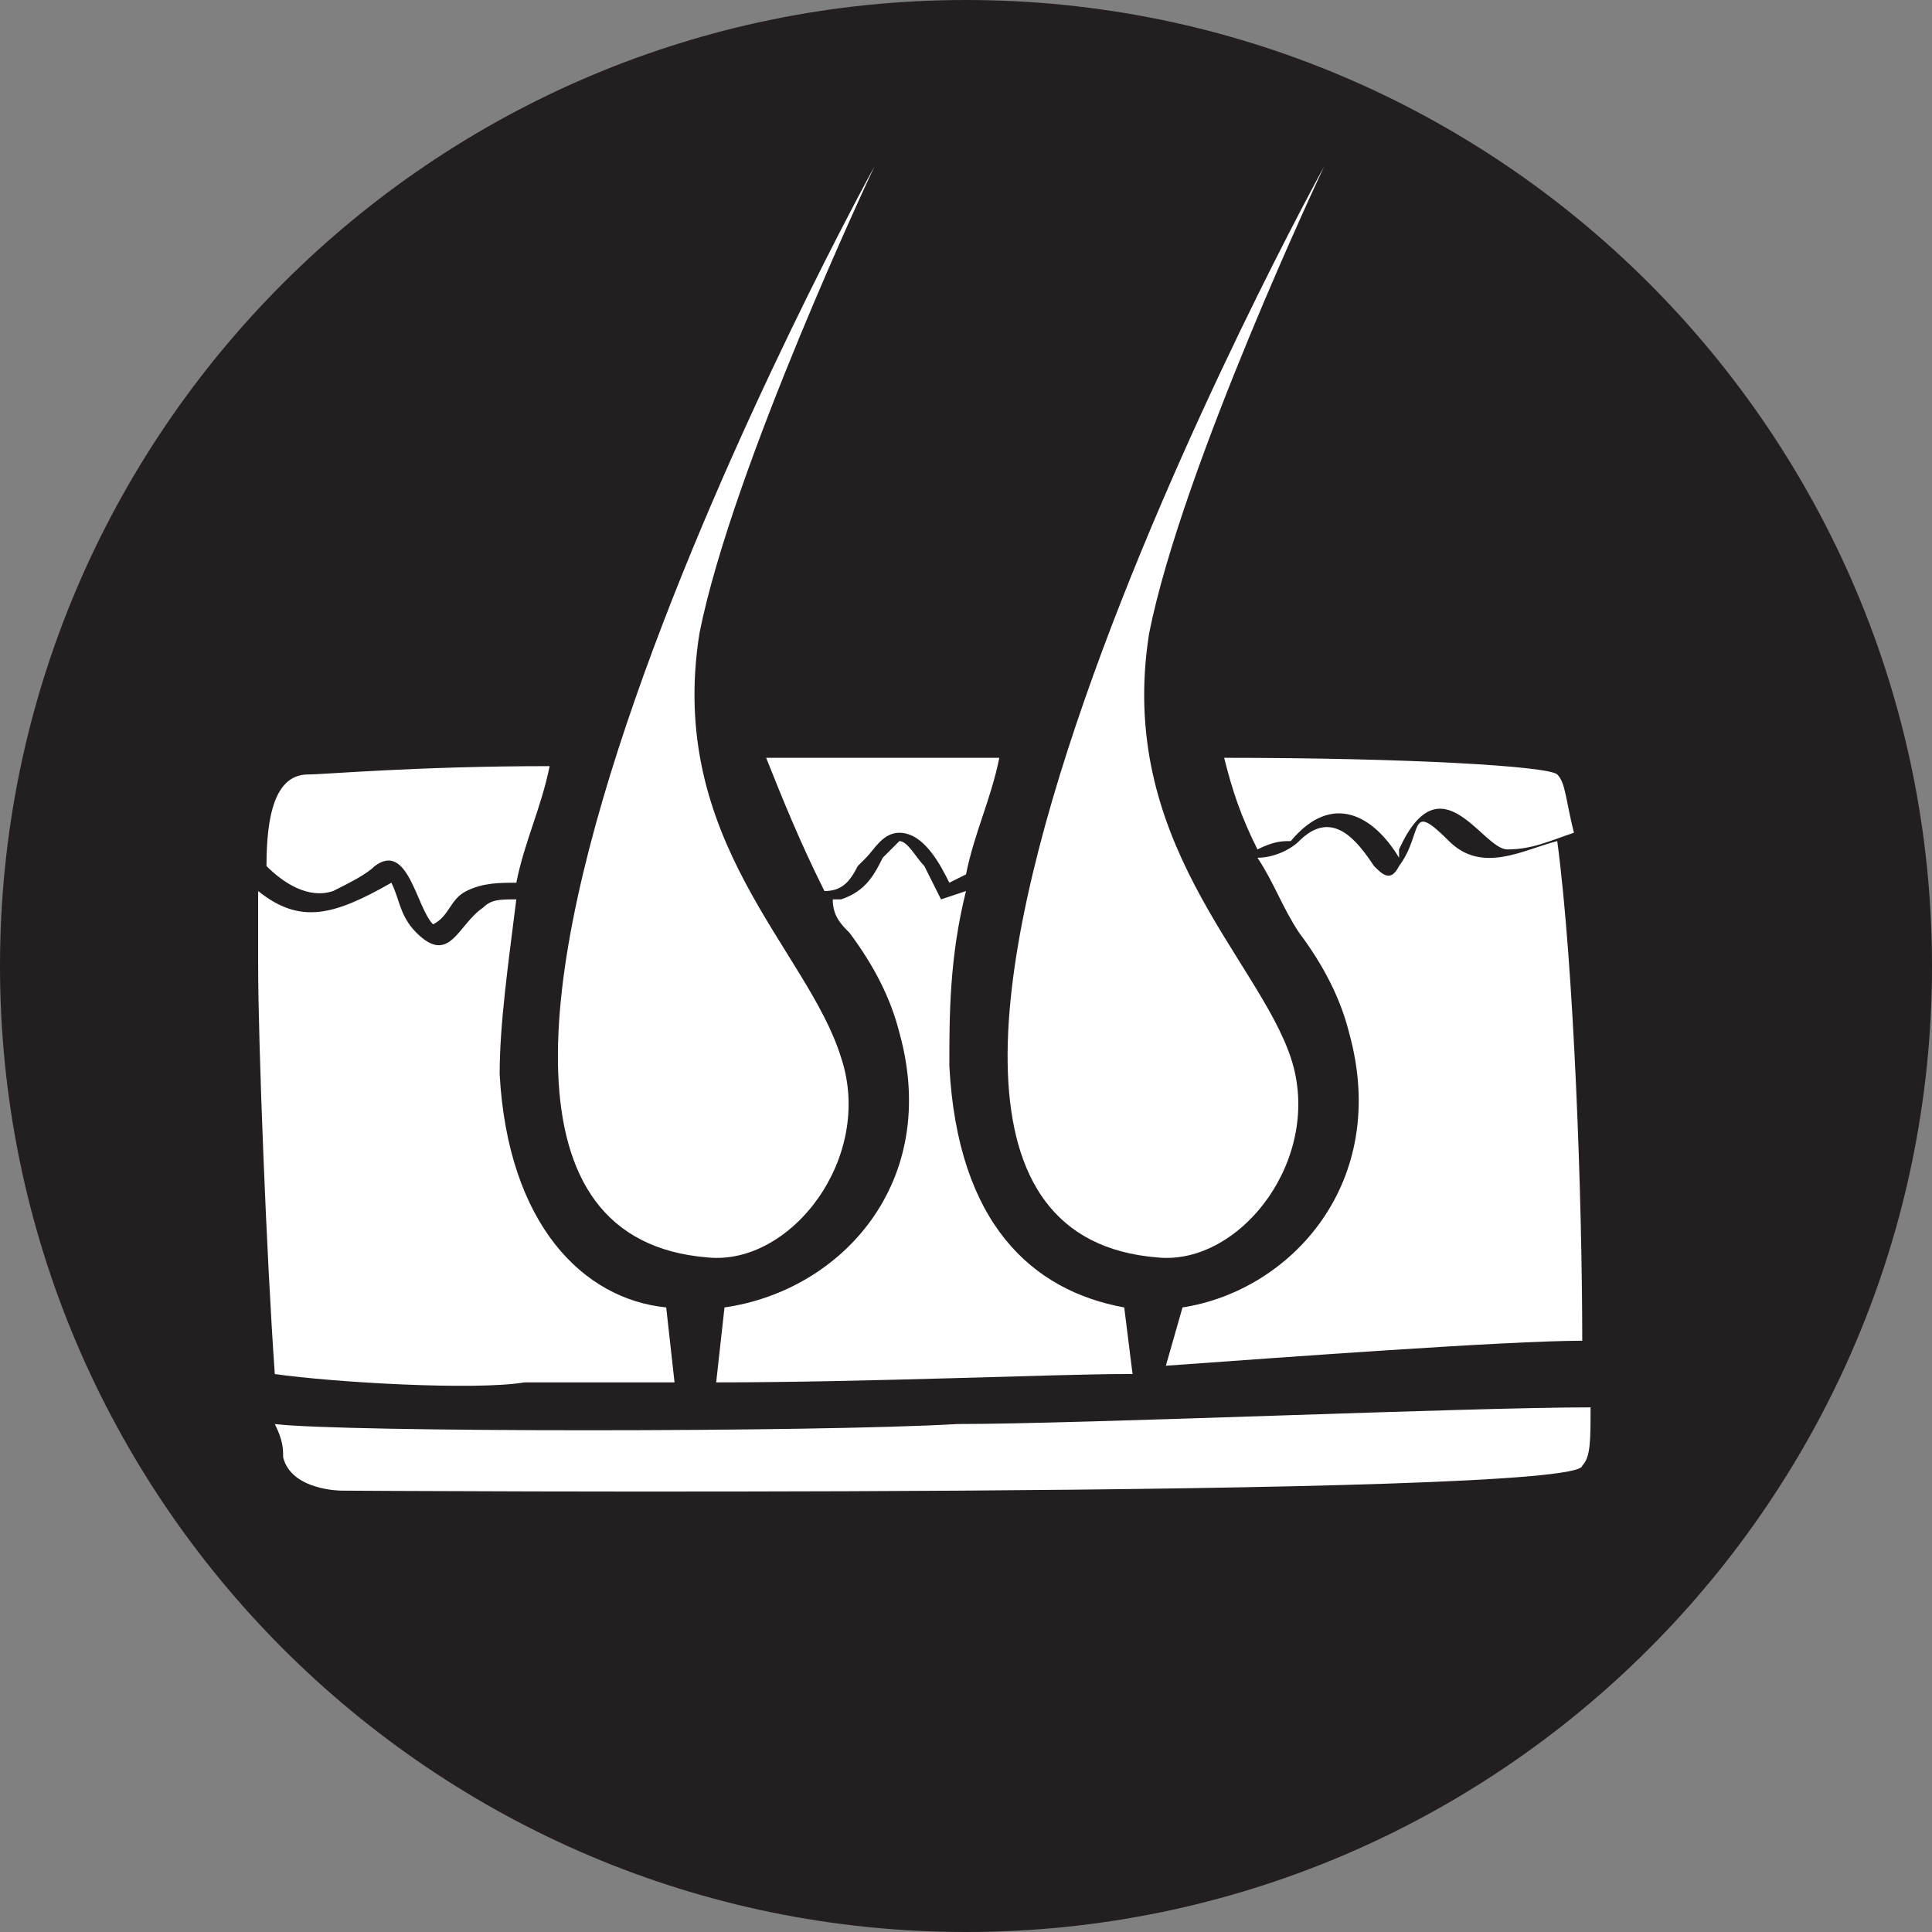
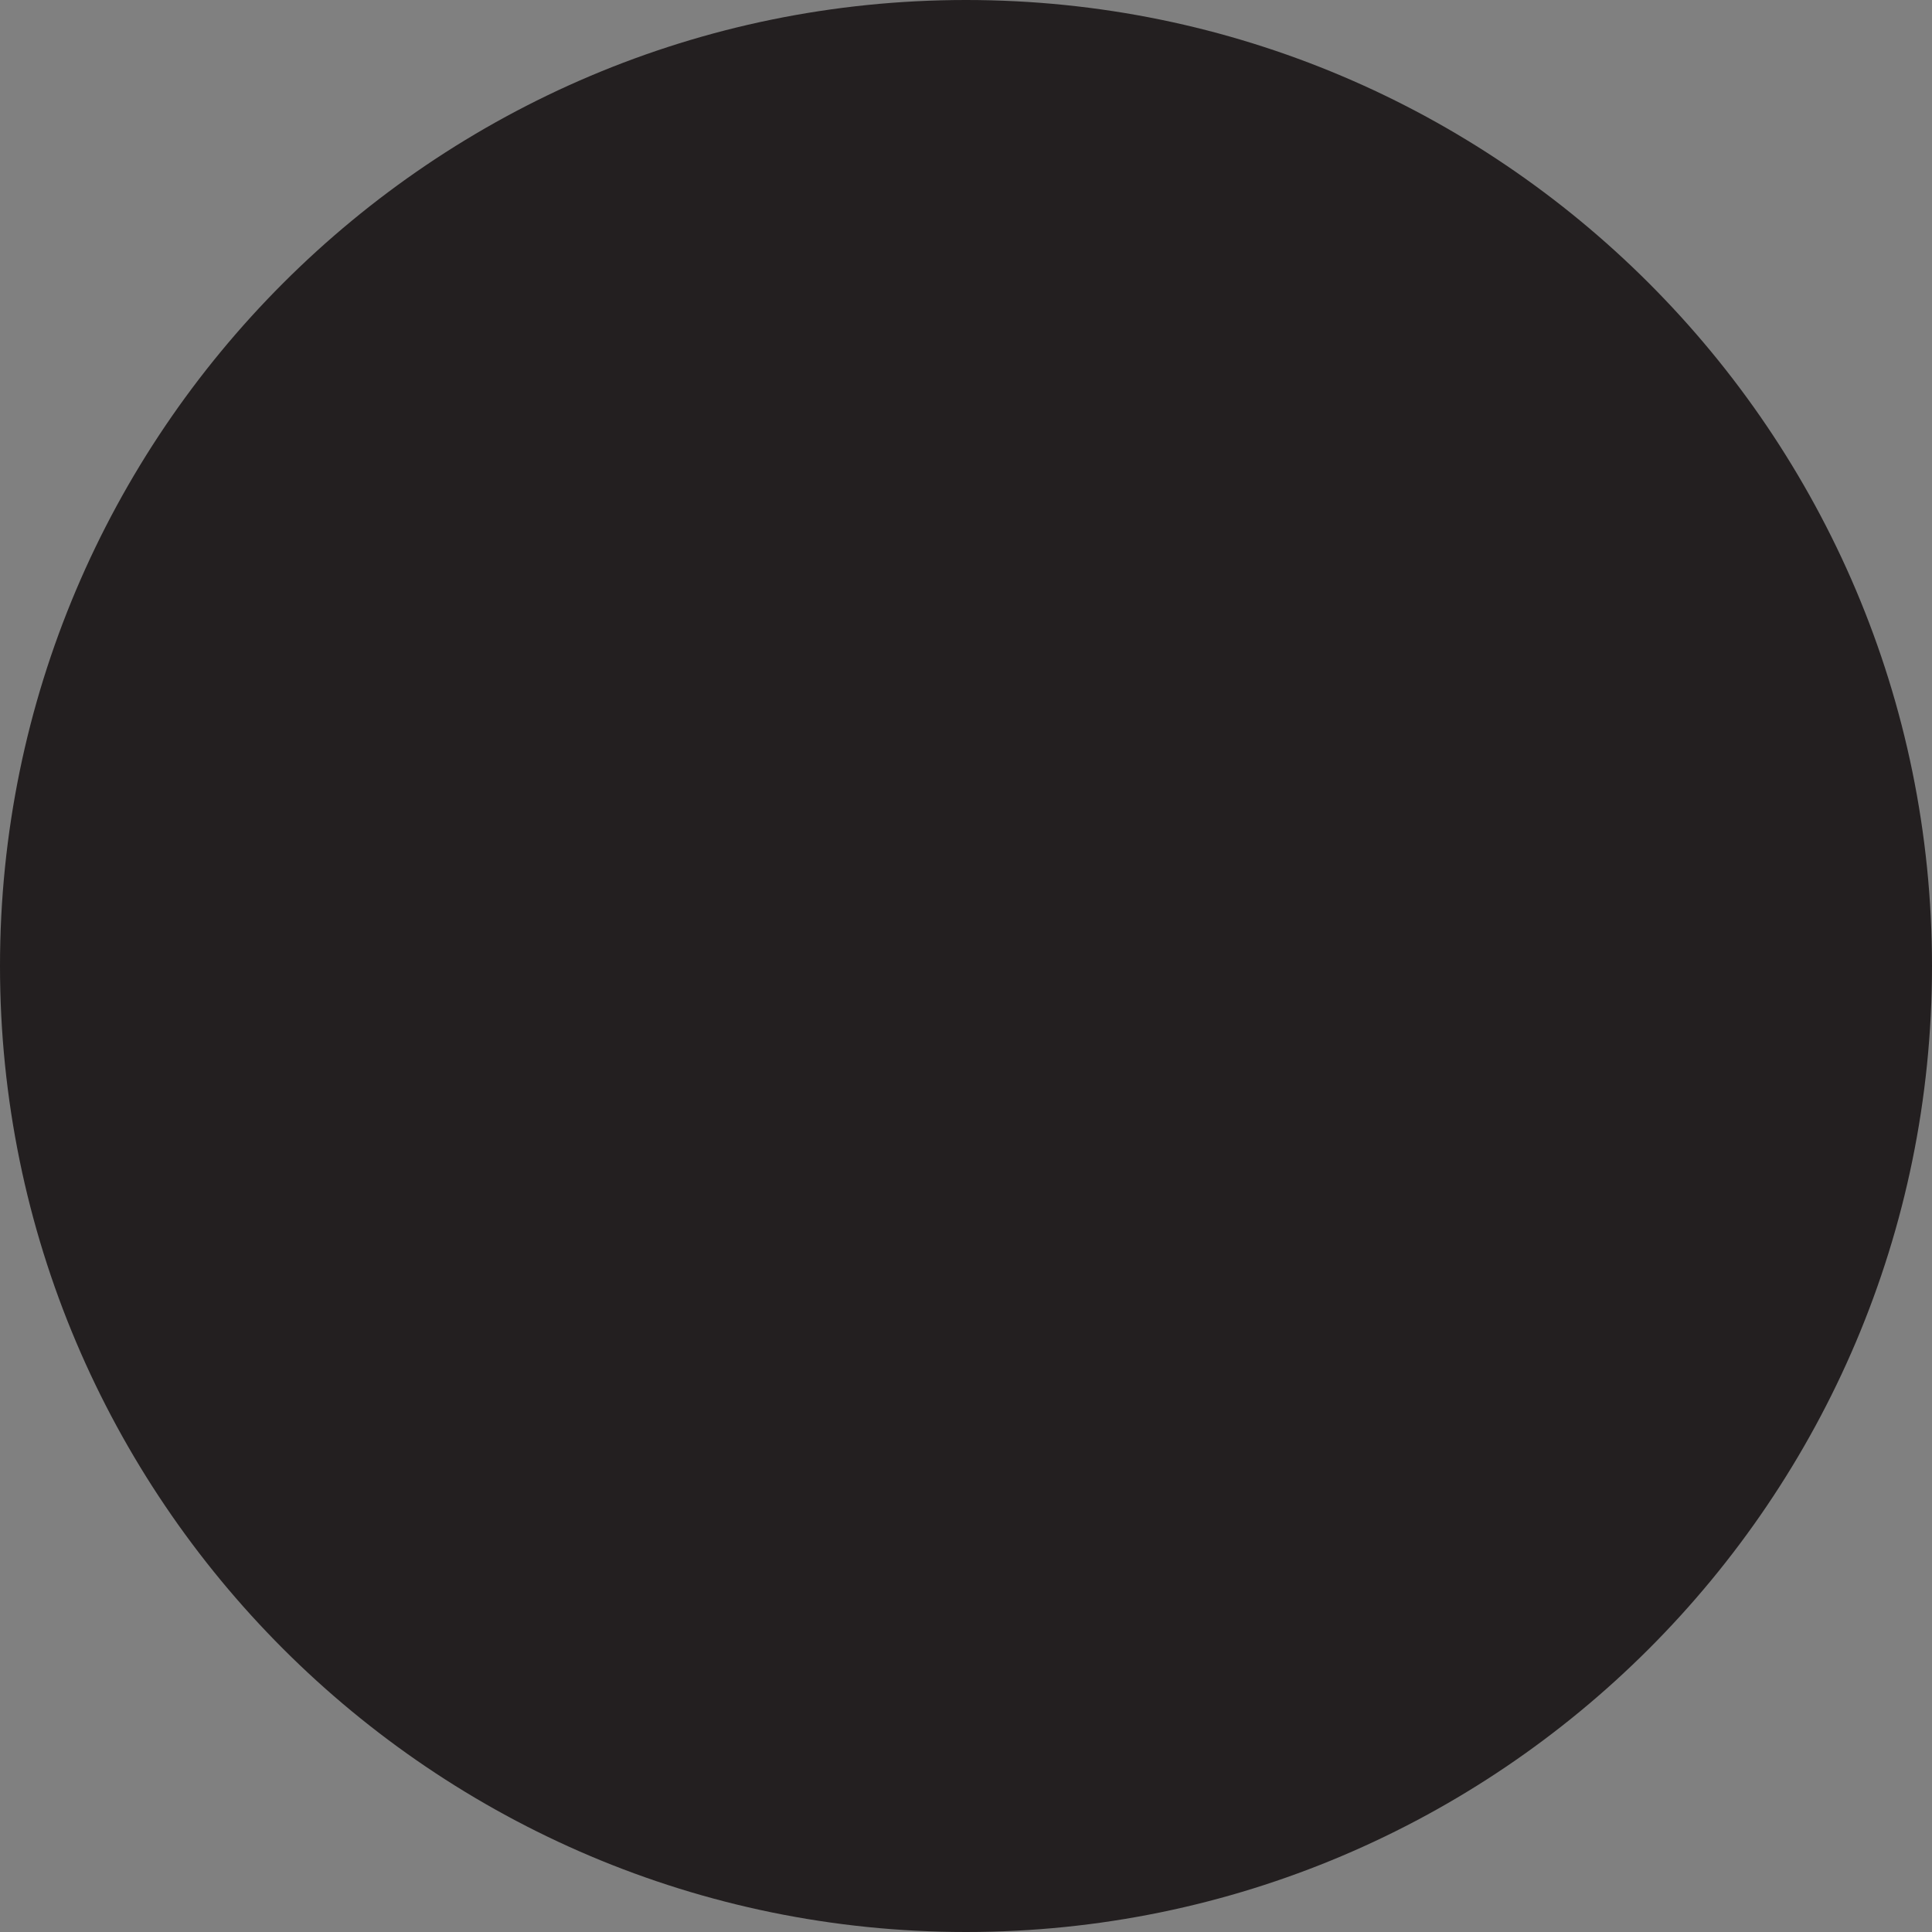
<svg xmlns="http://www.w3.org/2000/svg" xml:space="preserve" height="23.2" width="23.2">
  <rect width="100%" height="100%" fill="#808080" stroke="none" />
  <path d="M3 16.9C3 10.5 8.2 5.3 14.6 5.3c6.4 0 11.6 5.2 11.6 11.6 0 6.4-5.2 11.6-11.6 11.6C8.2 28.5 3 23.3 3 16.9" style="fill:#231f20" transform="translate(-3 -5.3)" />
-   <path d="M7.1 23.2s-.6 0-.7-.4c0-.1 0-.2-.1-.4.8.1 6.5.1 8.2 0 1.5 0 6.1-.2 7.6-.2 0 .4 0 .6-.1.7 0 .4-14.9.3-14.9.3m-.8-1.4c-.1-1.4-.2-4-.2-4.9V16c.5.4.9.3 1.6-.1.1.2.1.4.3.6.4.4.5-.1.8-.3.1-.1.2-.1.4-.1-.1.8-.2 1.5-.2 2.1.1 1.8 1 2.7 2 2.8l.1.9H9.3c-.6.1-2.3 0-3-.1m5.4-.8c1.4-.2 2.6-1.5 2.1-3.3-.1-.4-.3-.8-.6-1.2-.1-.1-.2-.2-.2-.4h.1c.3-.1.4-.3.5-.5l.1-.1.1-.1c.1 0 .2.2.3.3l.2.4.3-.1c-.2.8-.2 1.5-.2 2.1.1 1.9 1 2.7 2.1 2.9l.1.8h-.1c-.8 0-3.1.1-4.9.1zm5.5 0c1.3-.2 2.5-1.5 2-3.3-.1-.4-.3-.8-.6-1.2-.2-.3-.3-.6-.5-.9.2 0 .4-.1.5-.2.4-.4.7 0 .9.3.1.1.2.2.3 0 .3-.4.1-.8.6-.3.4.4.9.1 1.3 0 .2 1.5.3 4.3.3 6-.9 0-3.6.2-5 .3zm-11-5.3c0-.6.1-1.1.5-1.1.2 0 1.3-.1 2.9-.1-.1.5-.3.9-.4 1.4-.2 0-.4 0-.6.1-.2.1-.2.3-.4.4-.2-.2-.3-1-.7-.7-.1.1-.3.2-.5.3-.3.1-.6-.1-.8-.3m6.7.3c-.3-.6-.5-1.1-.7-1.6H15c-.1.5-.3.9-.4 1.4l-.2.1c-.1-.2-.3-.6-.6-.6-.2 0-.3.2-.4.3l-.1.1c-.1.2-.2.3-.4.3Zm5.2-.5c-.2-.4-.3-.7-.4-1.1 2.2 0 3.9.1 4 .2.1.1.1.3.2.7-.3.1-.5.2-.8.2-.3 0-.8-1.1-1.3 0v.1c-.3-.5-.8-.8-1.3-.2-.1 0-.2 0-.4.1m.8-8.2s-7 12.7-2 13.1c1 .1 2-1.2 1.6-2.4-.4-1.2-2.1-2.6-1.7-5.1.4-2 2.1-5.6 2.1-5.6m-5.4 0s-7 12.7-2 13.1c1 .1 2-1.2 1.6-2.4-.4-1.3-2.1-2.6-1.7-5.1.4-2 2.1-5.6 2.1-5.6" style="fill:#fff" transform="translate(-3 -5.3)" />
</svg>